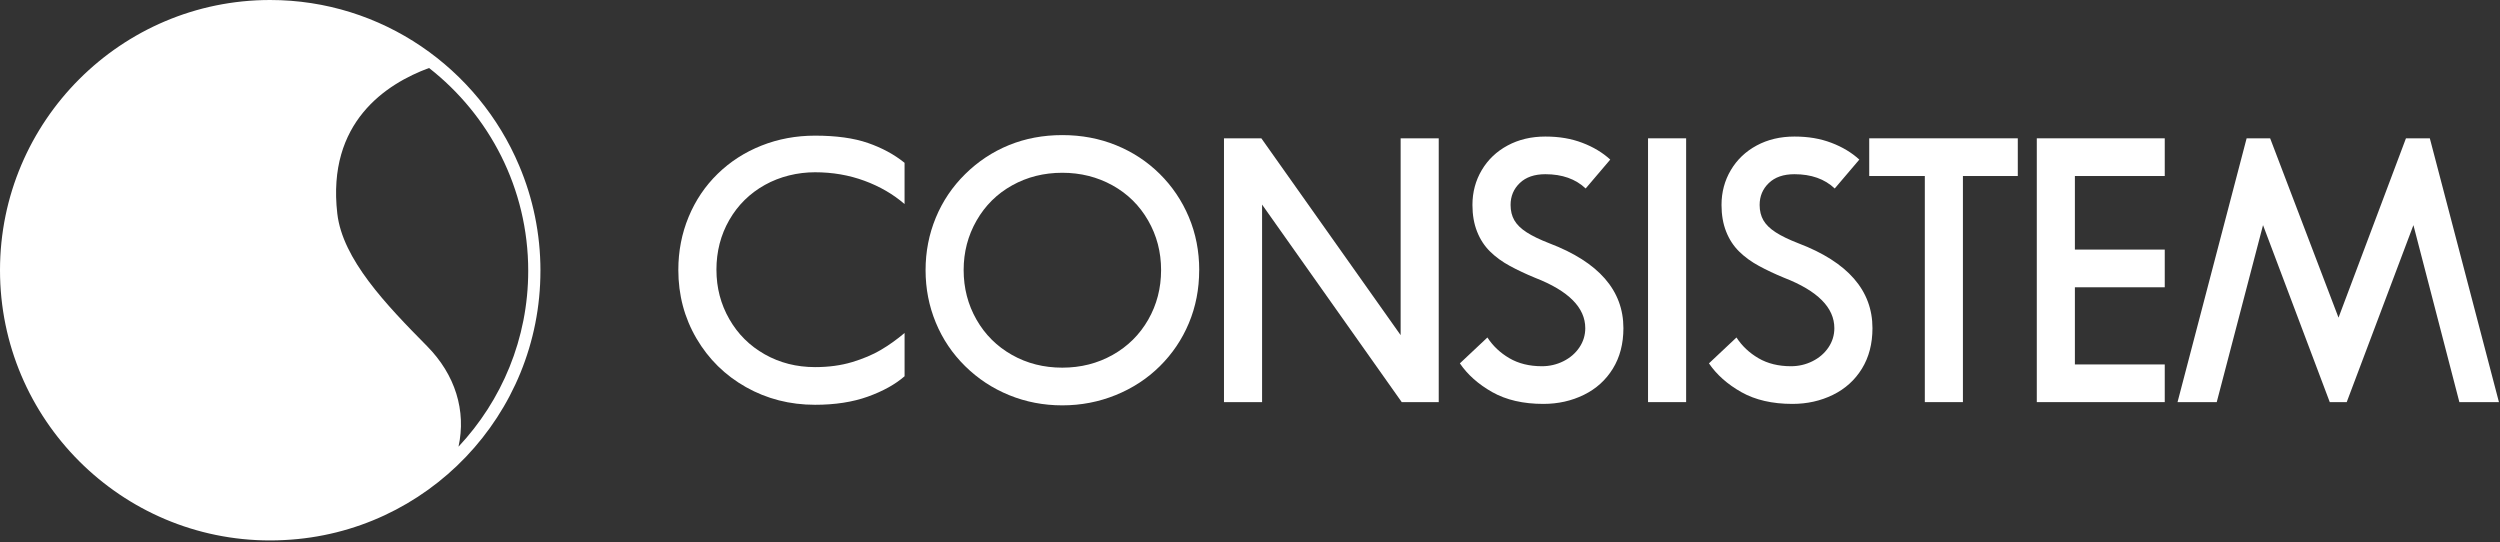
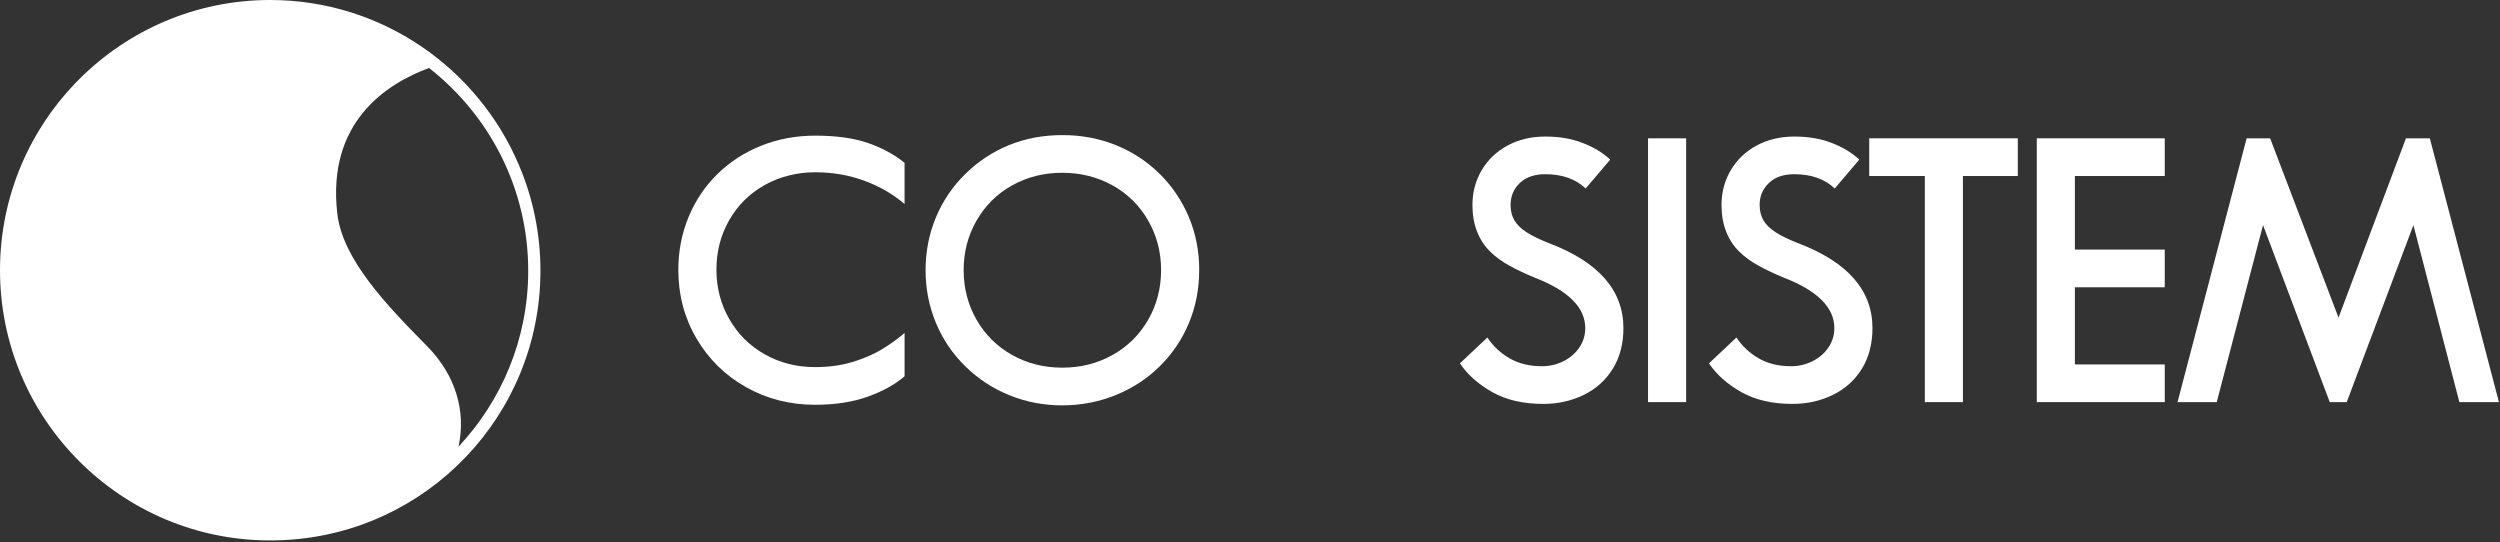
<svg xmlns="http://www.w3.org/2000/svg" width="1134" height="246" viewBox="0 0 1134 246" fill="none">
  <rect x="0" y="0" width="1134" height="246" fill="#333333" stroke="none" />
  <g clip-path="url(#clip0_122_16)">
    <path d="M245.15 122.83C245.15 105.9 241.71 89.78 235.49 75.12C216.91 31.03 173.27 0 122.52 0C54.96 0 0 54.98 0 122.57C0 190.16 54.96 245.14 122.52 245.14C124.71 245.14 126.88 245.08 129.03 244.96C193.69 241.76 245.14 188.3 245.14 122.82L245.15 122.83ZM239.6 122.83C239.6 153.66 227.57 181.72 207.98 202.61C211.53 186.34 206.55 169.98 193.68 156.97C175.02 138.09 155.39 117.56 153 96.89C148.21 55.45 175.21 37.99 194.62 30.84C221.97 52.23 239.6 85.5 239.6 122.84V122.83Z" fill="white" style="fill:white;fill-opacity:1;" />
    <path d="M324.979 122.41C324.979 130.5 326.919 137.95 330.809 144.74C334.699 151.54 340.059 156.87 346.899 160.73C353.729 164.59 361.339 166.52 369.719 166.52C375.889 166.52 381.489 165.76 386.509 164.25C391.519 162.74 395.869 160.9 399.529 158.74C403.199 156.58 406.789 154.02 410.319 151.04V170.67C406.069 174.36 400.519 177.44 393.649 179.91C386.789 182.37 378.809 183.61 369.709 183.61C358.299 183.61 347.849 180.94 338.369 175.6C328.889 170.25 321.409 162.89 315.919 153.52C310.429 144.15 307.689 133.79 307.689 122.46C307.689 113.93 309.249 105.9 312.359 98.39C315.469 90.88 319.869 84.36 325.549 78.83C331.229 73.3 337.859 69.03 345.439 66.03C353.019 63.03 361.109 61.53 369.709 61.53C379.299 61.53 387.299 62.64 393.689 64.85C400.089 67.07 405.629 70.07 410.309 73.85V92.56C405.129 88.08 399.049 84.55 392.079 81.99C385.099 79.42 377.649 78.14 369.709 78.14C361.769 78.14 353.789 80.06 346.929 83.89C340.059 87.73 334.689 93.03 330.799 99.8C326.909 106.57 324.969 114.11 324.969 122.43" fill="white" style="fill:white;fill-opacity:1;" />
    <path d="M543.95 122.54C543.95 131.12 542.39 139.13 539.28 146.56C536.17 153.99 531.76 160.51 526.09 166.12C520.41 171.74 513.74 176.1 506.08 179.21C498.42 182.31 490.34 183.87 481.85 183.87C473.36 183.87 465.34 182.33 457.79 179.25C450.24 176.17 443.57 171.79 437.78 166.08C431.99 160.38 427.56 153.8 424.47 146.31C421.38 138.83 419.84 130.91 419.84 122.54C419.84 114.17 421.38 106.24 424.47 98.76C427.56 91.28 432.01 84.67 437.83 78.95C443.64 73.22 450.26 68.85 457.68 65.82C465.09 62.8 473.16 61.28 481.87 61.28C490.58 61.28 498.7 62.81 506.22 65.86C513.74 68.91 520.35 73.25 526.03 78.86C531.71 84.48 536.12 91.01 539.26 98.46C542.4 105.91 543.97 113.94 543.97 122.53M481.85 166.77C490.23 166.77 497.85 164.84 504.71 160.98C511.57 157.12 516.95 151.8 520.84 144.99C524.73 138.2 526.67 130.69 526.67 122.49C526.67 114.29 524.71 106.85 520.8 100.03C516.88 93.2 511.5 87.89 504.63 84.08C497.77 80.28 490.17 78.37 481.85 78.37C473.53 78.37 465.94 80.27 459.11 84.08C452.27 87.88 446.9 93.2 442.98 100.03C439.06 106.86 437.11 114.34 437.11 122.49C437.11 130.64 439.05 138.19 442.94 144.99C446.83 151.79 452.19 157.12 459.02 160.98C465.85 164.84 473.46 166.77 481.84 166.77" fill="white" style="fill:white;fill-opacity:1;" />
-     <path d="M635.329 152.02V62.74H652.609V182.4H635.829L572.479 92.8V182.4H555.199V62.74H572.149L635.329 152.02Z" fill="white" style="fill:white;fill-opacity:1;" />
    <path d="M719.269 85.5C714.689 81.18 708.599 79.02 700.989 79.02C696.029 79.02 692.159 80.35 689.369 83.03C686.589 85.7 685.199 89.01 685.199 92.95C685.199 95.66 685.779 97.99 686.929 99.96C688.089 101.94 689.949 103.75 692.509 105.39C695.069 107.04 698.499 108.7 702.809 110.37C725.189 118.9 736.379 131.74 736.379 148.85C736.379 155.93 734.779 162.06 731.579 167.24C728.379 172.43 723.999 176.38 718.429 179.11C712.859 181.84 706.739 183.21 700.069 183.21C690.919 183.21 683.189 181.42 676.879 177.86C670.569 174.29 665.679 169.94 662.199 164.82L674.689 153.08C677.169 156.91 680.489 160.05 684.649 162.48C688.809 164.91 693.729 166.12 699.409 166.12C702.879 166.12 706.129 165.36 709.159 163.85C712.189 162.34 714.599 160.26 716.389 157.62C718.179 154.97 719.079 152.05 719.079 148.87C719.079 139.53 711.499 131.92 696.339 126.02C692.149 124.3 688.329 122.5 684.889 120.63C681.439 118.77 678.449 116.6 675.919 114.11C673.379 111.62 671.409 108.62 670.009 105.07C668.599 101.53 667.899 97.49 667.899 92.96C667.899 87.18 669.309 81.91 672.119 77.17C674.929 72.42 678.839 68.69 683.859 65.99C688.869 63.29 694.579 61.94 700.969 61.94C707.359 61.94 712.729 62.88 717.709 64.77C722.699 66.66 726.929 69.2 730.409 72.39L719.239 85.52L719.269 85.5Z" fill="white" style="fill:white;fill-opacity:1;" />
    <path d="M764.829 62.74H747.549V182.4H764.829V62.74Z" fill="white" style="fill:white;fill-opacity:1;" />
    <path d="M832.24 85.5C827.67 81.18 821.57 79.02 813.96 79.02C809 79.02 805.13 80.35 802.34 83.03C799.56 85.7 798.17 89.01 798.17 92.95C798.17 95.66 798.75 97.99 799.9 99.96C801.06 101.94 802.92 103.75 805.48 105.39C808.04 107.04 811.47 108.7 815.78 110.37C838.16 118.9 849.35 131.74 849.35 148.85C849.35 155.93 847.75 162.06 844.56 167.24C841.36 172.43 836.98 176.38 831.41 179.11C825.84 181.84 819.72 183.21 813.05 183.21C803.9 183.21 796.17 181.42 789.86 177.86C783.55 174.29 778.66 169.94 775.18 164.82L787.67 153.08C790.15 156.91 793.47 160.05 797.63 162.48C801.79 164.91 806.71 166.12 812.39 166.12C815.86 166.12 819.11 165.36 822.14 163.85C825.17 162.34 827.58 160.26 829.37 157.62C831.16 154.97 832.06 152.05 832.06 148.87C832.06 139.53 824.48 131.92 809.32 126.02C805.13 124.3 801.31 122.5 797.87 120.63C794.42 118.77 791.43 116.6 788.9 114.11C786.36 111.62 784.39 108.62 782.99 105.07C781.58 101.53 780.88 97.49 780.88 92.96C780.88 87.18 782.29 81.91 785.1 77.17C787.91 72.42 791.82 68.69 796.84 65.99C801.85 63.29 807.56 61.94 813.95 61.94C820.34 61.94 825.71 62.88 830.69 64.77C835.68 66.66 839.91 69.2 843.39 72.39L832.22 85.52L832.24 85.5Z" fill="white" style="fill:white;fill-opacity:1;" />
    <path d="M915.269 62.74V79.84H890.379V182.4H873.099V79.84H847.879V62.74H915.269Z" fill="white" style="fill:white;fill-opacity:1;" />
    <path d="M981.929 79.84H941.169V113.21H981.929V130.31H941.169V165.31H981.929V182.4H923.889V62.74H981.929V79.84Z" fill="white" style="fill:white;fill-opacity:1;" />
    <path d="M1094.73 102.12L1064.47 182.4H1056.78L1026.51 102.12L1005.51 182.4H987.729L1019.07 62.74H1029.74L1060.75 144.08L1091.34 62.74H1102.17L1133.52 182.4H1115.57L1094.73 102.12Z" fill="white" style="fill:white;fill-opacity:1;" />
  </g>
  <defs>
    <clipPath id="clip0_122_16">
      <rect width="1133.52" height="245.15" fill="white" style="fill:white;fill-opacity:1;" />
    </clipPath>
  </defs>
</svg>